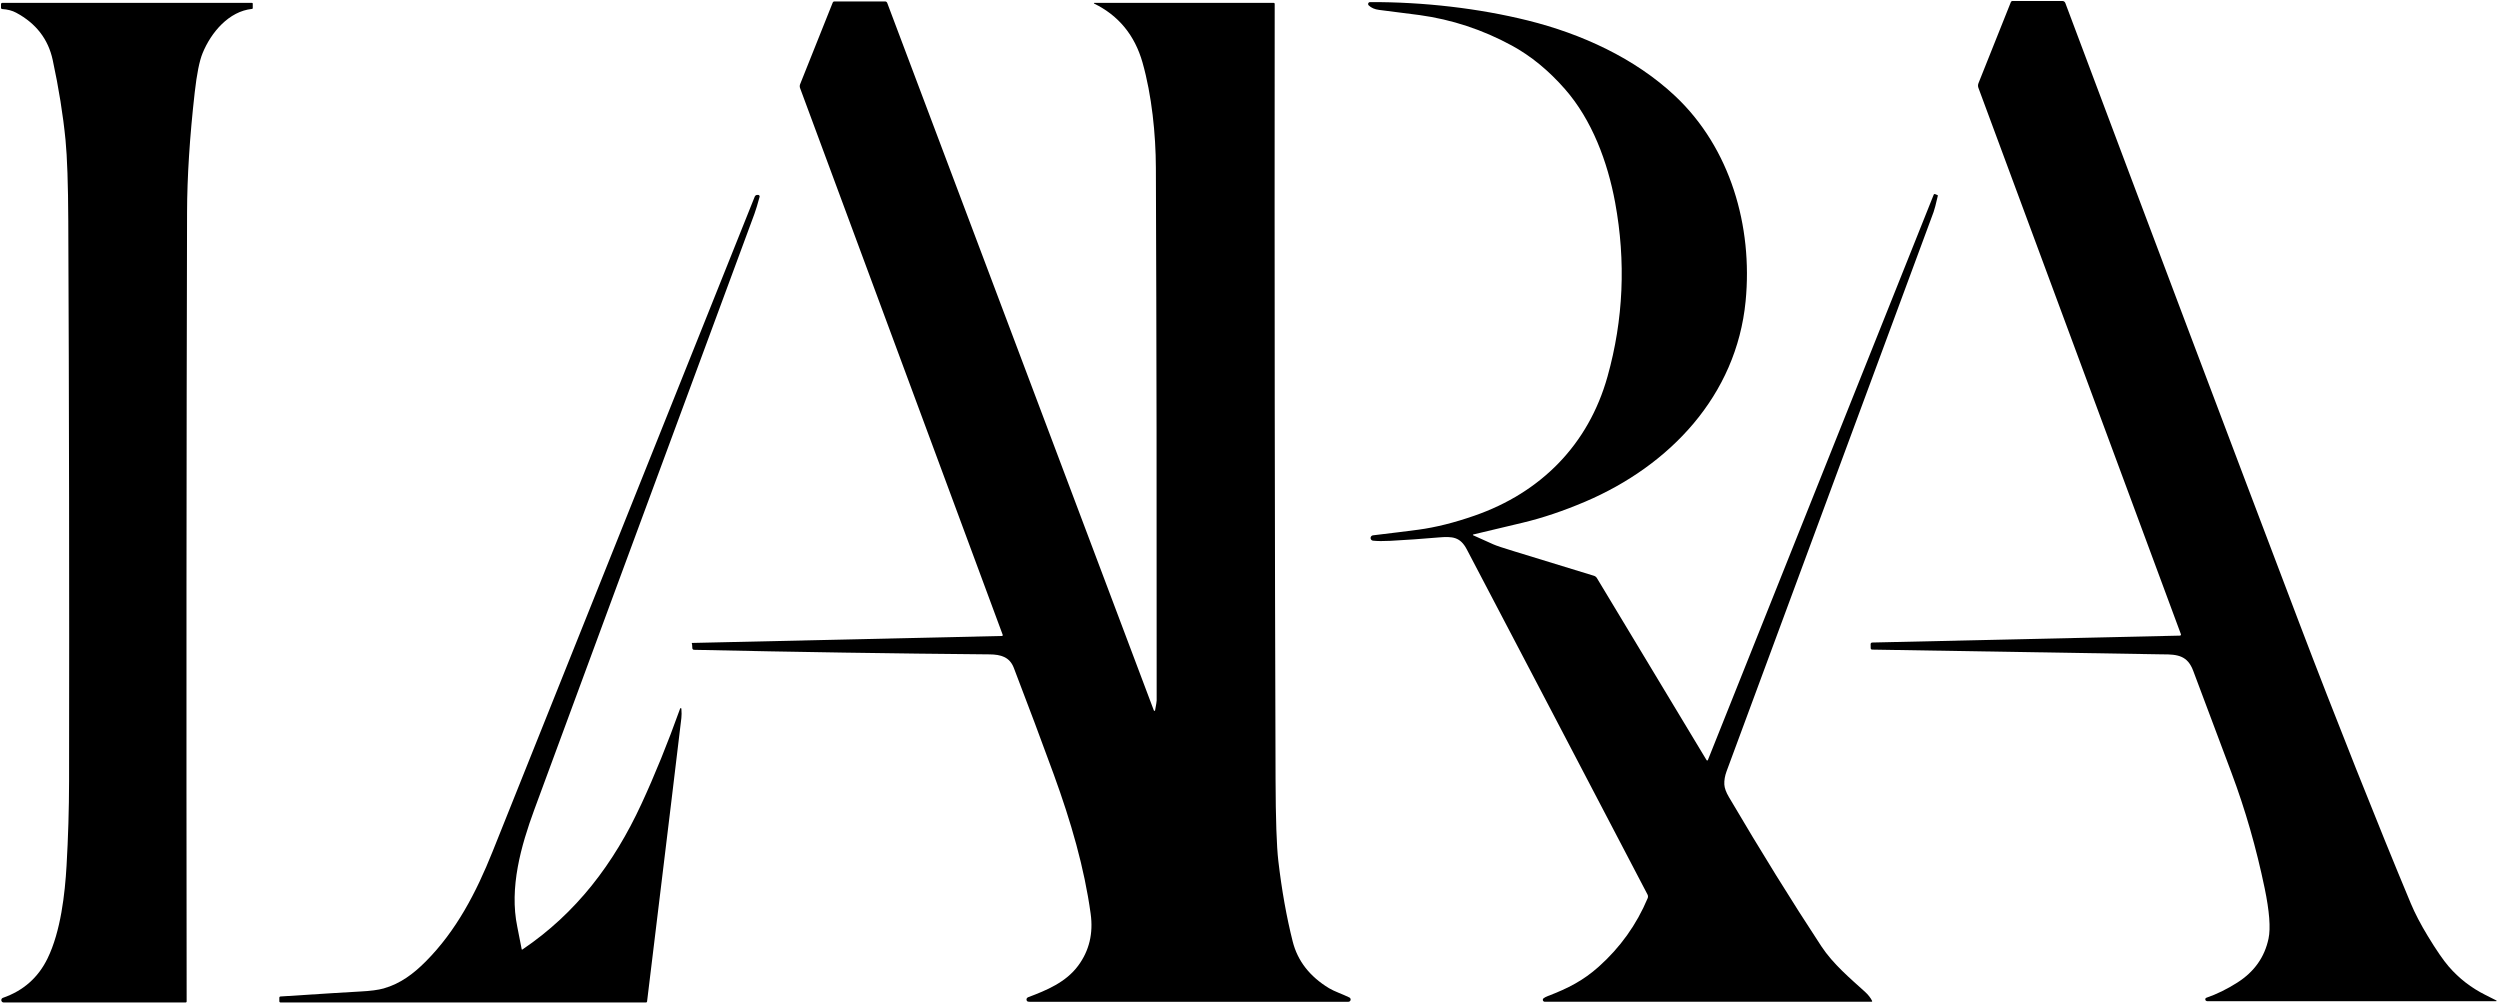
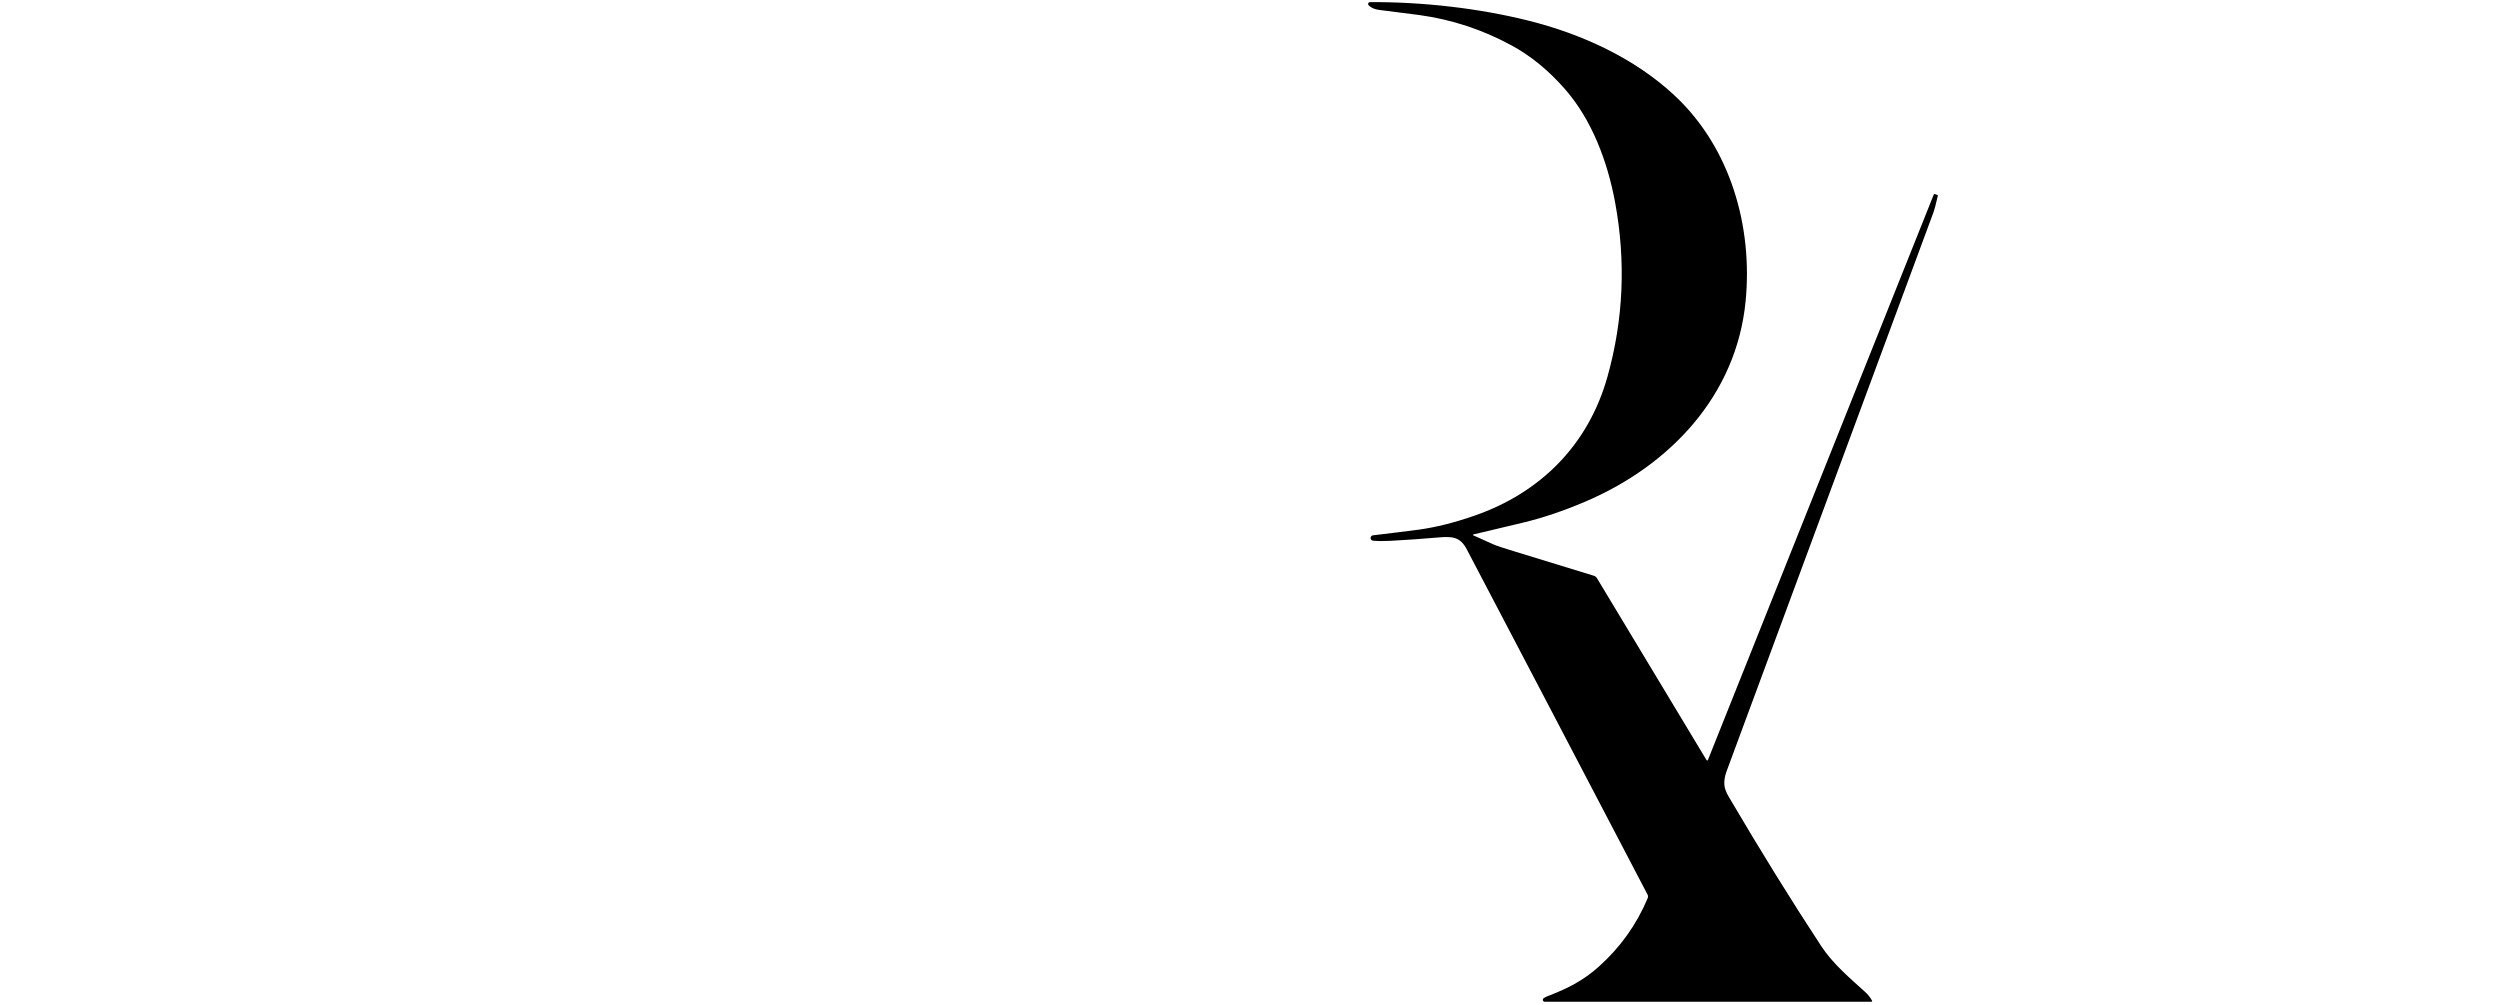
<svg xmlns="http://www.w3.org/2000/svg" width="1080" height="434" viewBox="0 0 1080 434" fill="none">
-   <path d="M1078.35 432.52H953.57C953.458 432.52 953.345 432.496 953.24 432.45C953.04 432.363 952.916 432.293 952.87 432.24C952.792 432.139 952.735 432.023 952.705 431.9C952.674 431.778 952.671 431.652 952.696 431.535C952.72 431.417 952.772 431.311 952.845 431.225C952.919 431.139 953.013 431.075 953.12 431.04C957.593 429.507 962.07 427.313 966.55 424.46C973.85 419.807 978.336 413.47 980.01 405.45C980.956 400.917 980.396 393.663 978.33 383.69C974.736 366.343 969.95 349.7 963.97 333.76C955.036 309.933 949.536 295.277 947.47 289.79C945.05 283.35 940.96 282.62 934.15 282.68C932.796 282.687 890.993 282.003 808.74 280.63C808.583 280.628 808.433 280.565 808.322 280.455C808.21 280.345 808.145 280.197 808.14 280.04L808.11 278.28C808.107 278.189 808.122 278.099 808.154 278.014C808.187 277.93 808.235 277.852 808.298 277.786C808.36 277.72 808.434 277.667 808.517 277.63C808.6 277.593 808.689 277.573 808.78 277.57L941.74 274.59C941.812 274.587 941.883 274.566 941.946 274.531C942.009 274.495 942.062 274.445 942.102 274.384C942.142 274.324 942.167 274.255 942.176 274.183C942.184 274.111 942.175 274.038 942.15 273.97L854.67 37.94C854.431 37.297 854.442 36.587 854.7 35.95L868.68 0.94C868.742 0.786 868.848 0.655 868.985 0.562C869.122 0.469 869.284 0.42 869.45 0.42H890.96C891.232 0.42 891.499 0.504 891.724 0.661C891.949 0.818 892.122 1.041 892.22 1.3C930.02 102.047 963.733 191.39 993.36 269.33C1008.32 308.67 1027.69 357.35 1041.47 390.29C1043.28 394.603 1045.73 399.31 1048.83 404.41C1052.48 410.43 1055.49 414.81 1057.86 417.55C1062.29 422.67 1067.57 426.76 1073.71 429.82C1076.48 431.2 1078.05 431.993 1078.43 432.2C1078.46 432.218 1078.49 432.246 1078.51 432.281C1078.52 432.316 1078.52 432.354 1078.51 432.391C1078.51 432.428 1078.48 432.461 1078.45 432.484C1078.42 432.507 1078.39 432.52 1078.35 432.52Z" fill="black" />
-   <path d="M498.999 306.88C499.452 304.467 499.679 303.04 499.679 302.6C499.732 223.42 499.619 146.723 499.339 72.51C499.289 58 497.589 41.18 493.569 27.01C490.216 15.217 483.246 6.727 472.659 1.54C472.628 1.523 472.604 1.497 472.59 1.465C472.576 1.433 472.572 1.397 472.58 1.363C472.588 1.33 472.607 1.299 472.634 1.277C472.661 1.254 472.694 1.242 472.729 1.24H550.229C550.346 1.24 550.458 1.286 550.54 1.369C550.623 1.451 550.669 1.563 550.669 1.68C550.569 120.833 550.692 232.467 551.039 336.58C551.099 353.8 551.499 365.583 552.239 371.93C553.719 384.57 555.786 396.16 558.439 406.7C560.552 415.093 565.782 421.827 574.129 426.9C576.449 428.31 579.999 429.46 582.929 430.91C583.129 431.008 583.289 431.17 583.384 431.371C583.479 431.572 583.503 431.799 583.451 432.016C583.4 432.232 583.277 432.424 583.102 432.561C582.927 432.698 582.711 432.772 582.489 432.77C494.216 432.743 448.389 432.75 445.009 432.79C444.296 432.797 443.846 432.68 443.659 432.44C443.556 432.313 443.485 432.163 443.451 432.003C443.418 431.843 443.423 431.677 443.467 431.519C443.511 431.36 443.592 431.214 443.704 431.093C443.816 430.971 443.954 430.878 444.109 430.82C452.179 427.79 460.479 424.35 465.789 417.15C470.542 410.717 472.336 403.257 471.169 394.77C468.439 374.89 462.679 355.03 455.209 334.51C450.102 320.497 444.356 305.167 437.969 288.52C436.169 283.83 432.389 282.73 427.429 282.69C386.162 282.33 343.626 281.673 299.819 280.72C299.628 280.717 299.445 280.641 299.309 280.507C299.173 280.373 299.094 280.191 299.089 280C299.036 278.7 298.962 278.007 298.869 277.92C298.856 277.907 298.846 277.89 298.842 277.871C298.838 277.853 298.839 277.834 298.846 277.816C298.852 277.798 298.863 277.783 298.878 277.771C298.893 277.759 298.91 277.752 298.929 277.75L432.829 274.74C432.888 274.739 432.946 274.724 432.999 274.696C433.051 274.667 433.095 274.627 433.129 274.578C433.162 274.529 433.183 274.473 433.19 274.414C433.197 274.355 433.19 274.295 433.169 274.24L345.639 38.07C345.433 37.516 345.44 36.907 345.659 36.36L359.759 1.06C359.812 0.93 359.903 0.819 360.019 0.74C360.134 0.662 360.27 0.62 360.409 0.62H382.359C382.558 0.62 382.753 0.681 382.917 0.795C383.082 0.91 383.208 1.072 383.279 1.26L498.469 306.93C498.493 306.984 498.533 307.03 498.583 307.06C498.634 307.09 498.693 307.103 498.752 307.097C498.811 307.092 498.867 307.068 498.911 307.029C498.955 306.99 498.986 306.938 498.999 306.88Z" fill="black" />
  <path d="M808.751 432.38C808.771 432.42 808.782 432.464 808.78 432.508C808.779 432.553 808.766 432.596 808.743 432.635C808.72 432.673 808.687 432.704 808.648 432.726C808.609 432.748 808.566 432.76 808.521 432.76H667.331C667.157 432.758 666.988 432.702 666.847 432.6C666.707 432.498 666.601 432.355 666.545 432.19C666.489 432.026 666.486 431.848 666.535 431.681C666.584 431.515 666.684 431.368 666.821 431.26C667.254 430.927 667.834 430.62 668.561 430.34C677.531 426.91 683.991 423.55 690.621 417.64C699.934 409.327 706.991 399.457 711.791 388.03C711.897 387.776 711.946 387.502 711.934 387.225C711.922 386.949 711.849 386.677 711.721 386.43C682.434 330.397 656.414 280.7 633.661 237.34C630.821 231.93 627.511 231.66 621.431 232.18C614.504 232.78 607.574 233.267 600.641 233.64C597.541 233.8 595.041 233.777 593.141 233.57C592.853 233.543 592.586 233.41 592.391 233.196C592.196 232.983 592.088 232.704 592.088 232.415C592.088 232.126 592.196 231.847 592.391 231.634C592.586 231.42 592.853 231.287 593.141 231.26C601.501 230.267 608.054 229.453 612.801 228.82C620.188 227.827 628.254 225.807 637.001 222.76C665.621 212.81 686.211 192.12 694.451 162.65C701.331 138.05 702.428 113 697.741 87.5C694.491 69.87 687.701 51.78 676.101 38.53C669.028 30.45 661.351 24.16 653.071 19.66C640.491 12.82 627.211 8.437 613.231 6.51C610.711 6.157 604.888 5.413 595.761 4.28C593.888 4.047 592.394 3.397 591.281 2.33C591.164 2.215 591.082 2.068 591.048 1.907C591.013 1.746 591.027 1.579 591.087 1.427C591.147 1.274 591.251 1.144 591.385 1.052C591.519 0.96 591.678 0.911 591.841 0.91C614.961 0.81 638.831 3.59 660.021 8.85C683.101 14.58 706.271 25.11 723.701 41.52C747.591 64.02 757.231 97.83 754.111 130.06C750.151 170.99 721.261 201.19 684.781 216.73C675.354 220.743 666.361 223.77 657.801 225.81C646.094 228.603 638.971 230.3 636.431 230.9C636.394 230.909 636.361 230.929 636.337 230.957C636.312 230.986 636.297 231.022 636.294 231.059C636.29 231.097 636.299 231.134 636.318 231.167C636.337 231.199 636.366 231.225 636.401 231.24C639.708 232.707 642.631 234.02 645.171 235.18C646.384 235.727 649.424 236.74 654.291 238.22C666.191 241.84 677.618 245.343 688.571 248.73C689.112 248.898 689.571 249.253 689.861 249.73L737.231 328.37C737.263 328.422 737.309 328.464 737.363 328.492C737.418 328.52 737.479 328.533 737.539 328.529C737.599 328.525 737.656 328.504 737.704 328.469C737.752 328.434 737.789 328.386 737.811 328.33L835.381 84.05C835.418 83.954 835.493 83.878 835.588 83.836C835.684 83.795 835.792 83.793 835.891 83.83L837.001 84.28C837.054 84.3 837.097 84.34 837.123 84.391C837.149 84.443 837.155 84.503 837.141 84.56C836.314 88.18 835.708 90.513 835.321 91.56C805.334 172.5 775.524 253.037 745.891 333.17C745.144 335.19 744.818 337.107 744.911 338.92C744.998 340.44 745.658 342.247 746.891 344.34C760.738 367.873 774.041 389.347 786.801 408.76C791.891 416.5 799.401 422.77 805.641 428.43C807.054 429.717 808.091 431.033 808.751 432.38Z" fill="black" />
-   <path d="M1.58 433.07C1.338 433.069 1.104 432.982 0.919 432.825C0.735 432.668 0.611 432.451 0.571 432.213C0.53 431.974 0.575 431.729 0.697 431.52C0.82 431.311 1.012 431.151 1.24 431.07C10.066 428.01 16.5 422.333 20.54 414.04C26.25 402.34 28.06 386.04 28.75 374C29.456 361.727 29.82 349.54 29.84 337.44C29.96 254.427 29.846 173.793 29.5 95.54C29.426 79.547 29.03 67.87 28.31 60.51C27.243 49.637 25.396 38.103 22.77 25.91C20.823 16.897 15.56 10.09 6.98 5.49C5.286 4.577 3.276 4.05 0.95 3.91C0.809 3.902 0.677 3.841 0.58 3.739C0.483 3.636 0.429 3.501 0.43 3.36V1.8C0.43 1.651 0.489 1.509 0.594 1.404C0.699 1.299 0.841 1.24 0.99 1.24H108.88C108.962 1.24 109.041 1.273 109.099 1.331C109.157 1.389 109.19 1.468 109.19 1.55V3.54C109.19 3.615 109.161 3.687 109.109 3.742C109.058 3.798 108.986 3.833 108.91 3.84C98.91 4.87 91.21 13.91 87.49 23.04C86.143 26.347 85.023 31.943 84.13 39.83C81.956 59.037 80.85 76.347 80.81 91.76C80.543 193.093 80.483 306.717 80.63 432.63C80.63 432.688 80.618 432.745 80.596 432.798C80.574 432.852 80.542 432.9 80.501 432.941C80.46 432.982 80.412 433.014 80.358 433.036C80.305 433.059 80.248 433.07 80.19 433.07H1.58Z" fill="black" />
-   <path d="M225.37 410.07C225.376 410.102 225.389 410.132 225.41 410.157C225.43 410.182 225.456 410.202 225.486 410.214C225.517 410.226 225.549 410.23 225.581 410.226C225.613 410.221 225.644 410.209 225.67 410.19C248.97 394.46 265.16 373.12 277.08 347.34C282.86 334.847 288.44 321.097 293.82 306.09C293.842 306.031 293.884 305.982 293.938 305.949C293.992 305.917 294.055 305.904 294.118 305.912C294.18 305.92 294.238 305.949 294.282 305.994C294.326 306.039 294.353 306.097 294.36 306.16C294.48 307.733 294.477 309.077 294.35 310.19C293.51 317.523 288.57 358.353 279.53 432.68C279.515 432.788 279.463 432.888 279.382 432.96C279.301 433.031 279.197 433.071 279.09 433.07H121.19C121.052 433.07 120.92 433.015 120.822 432.918C120.725 432.82 120.67 432.688 120.67 432.55V431.01C120.67 430.874 120.72 430.744 120.811 430.645C120.902 430.547 121.027 430.488 121.16 430.48C140.593 429.22 152.09 428.503 155.65 428.33C160.03 428.11 163.4 427.667 165.76 427C172.89 424.97 178.56 420.75 183.89 415.39C197.13 402.1 205.7 385.58 212.75 367.99C252.117 269.697 289.883 175.347 326.05 84.94C326.139 84.721 326.291 84.534 326.485 84.402C326.679 84.27 326.907 84.2 327.14 84.2H327.51C327.611 84.2 327.711 84.223 327.802 84.267C327.893 84.312 327.973 84.377 328.035 84.457C328.097 84.537 328.139 84.631 328.159 84.73C328.179 84.829 328.176 84.932 328.15 85.03C327.27 88.283 326.523 90.74 325.91 92.4C275.457 228.813 243.757 314.613 230.81 349.8C225.09 365.35 219.94 383.47 223.47 400.38C223.957 402.707 224.59 405.937 225.37 410.07Z" fill="black" />
</svg>